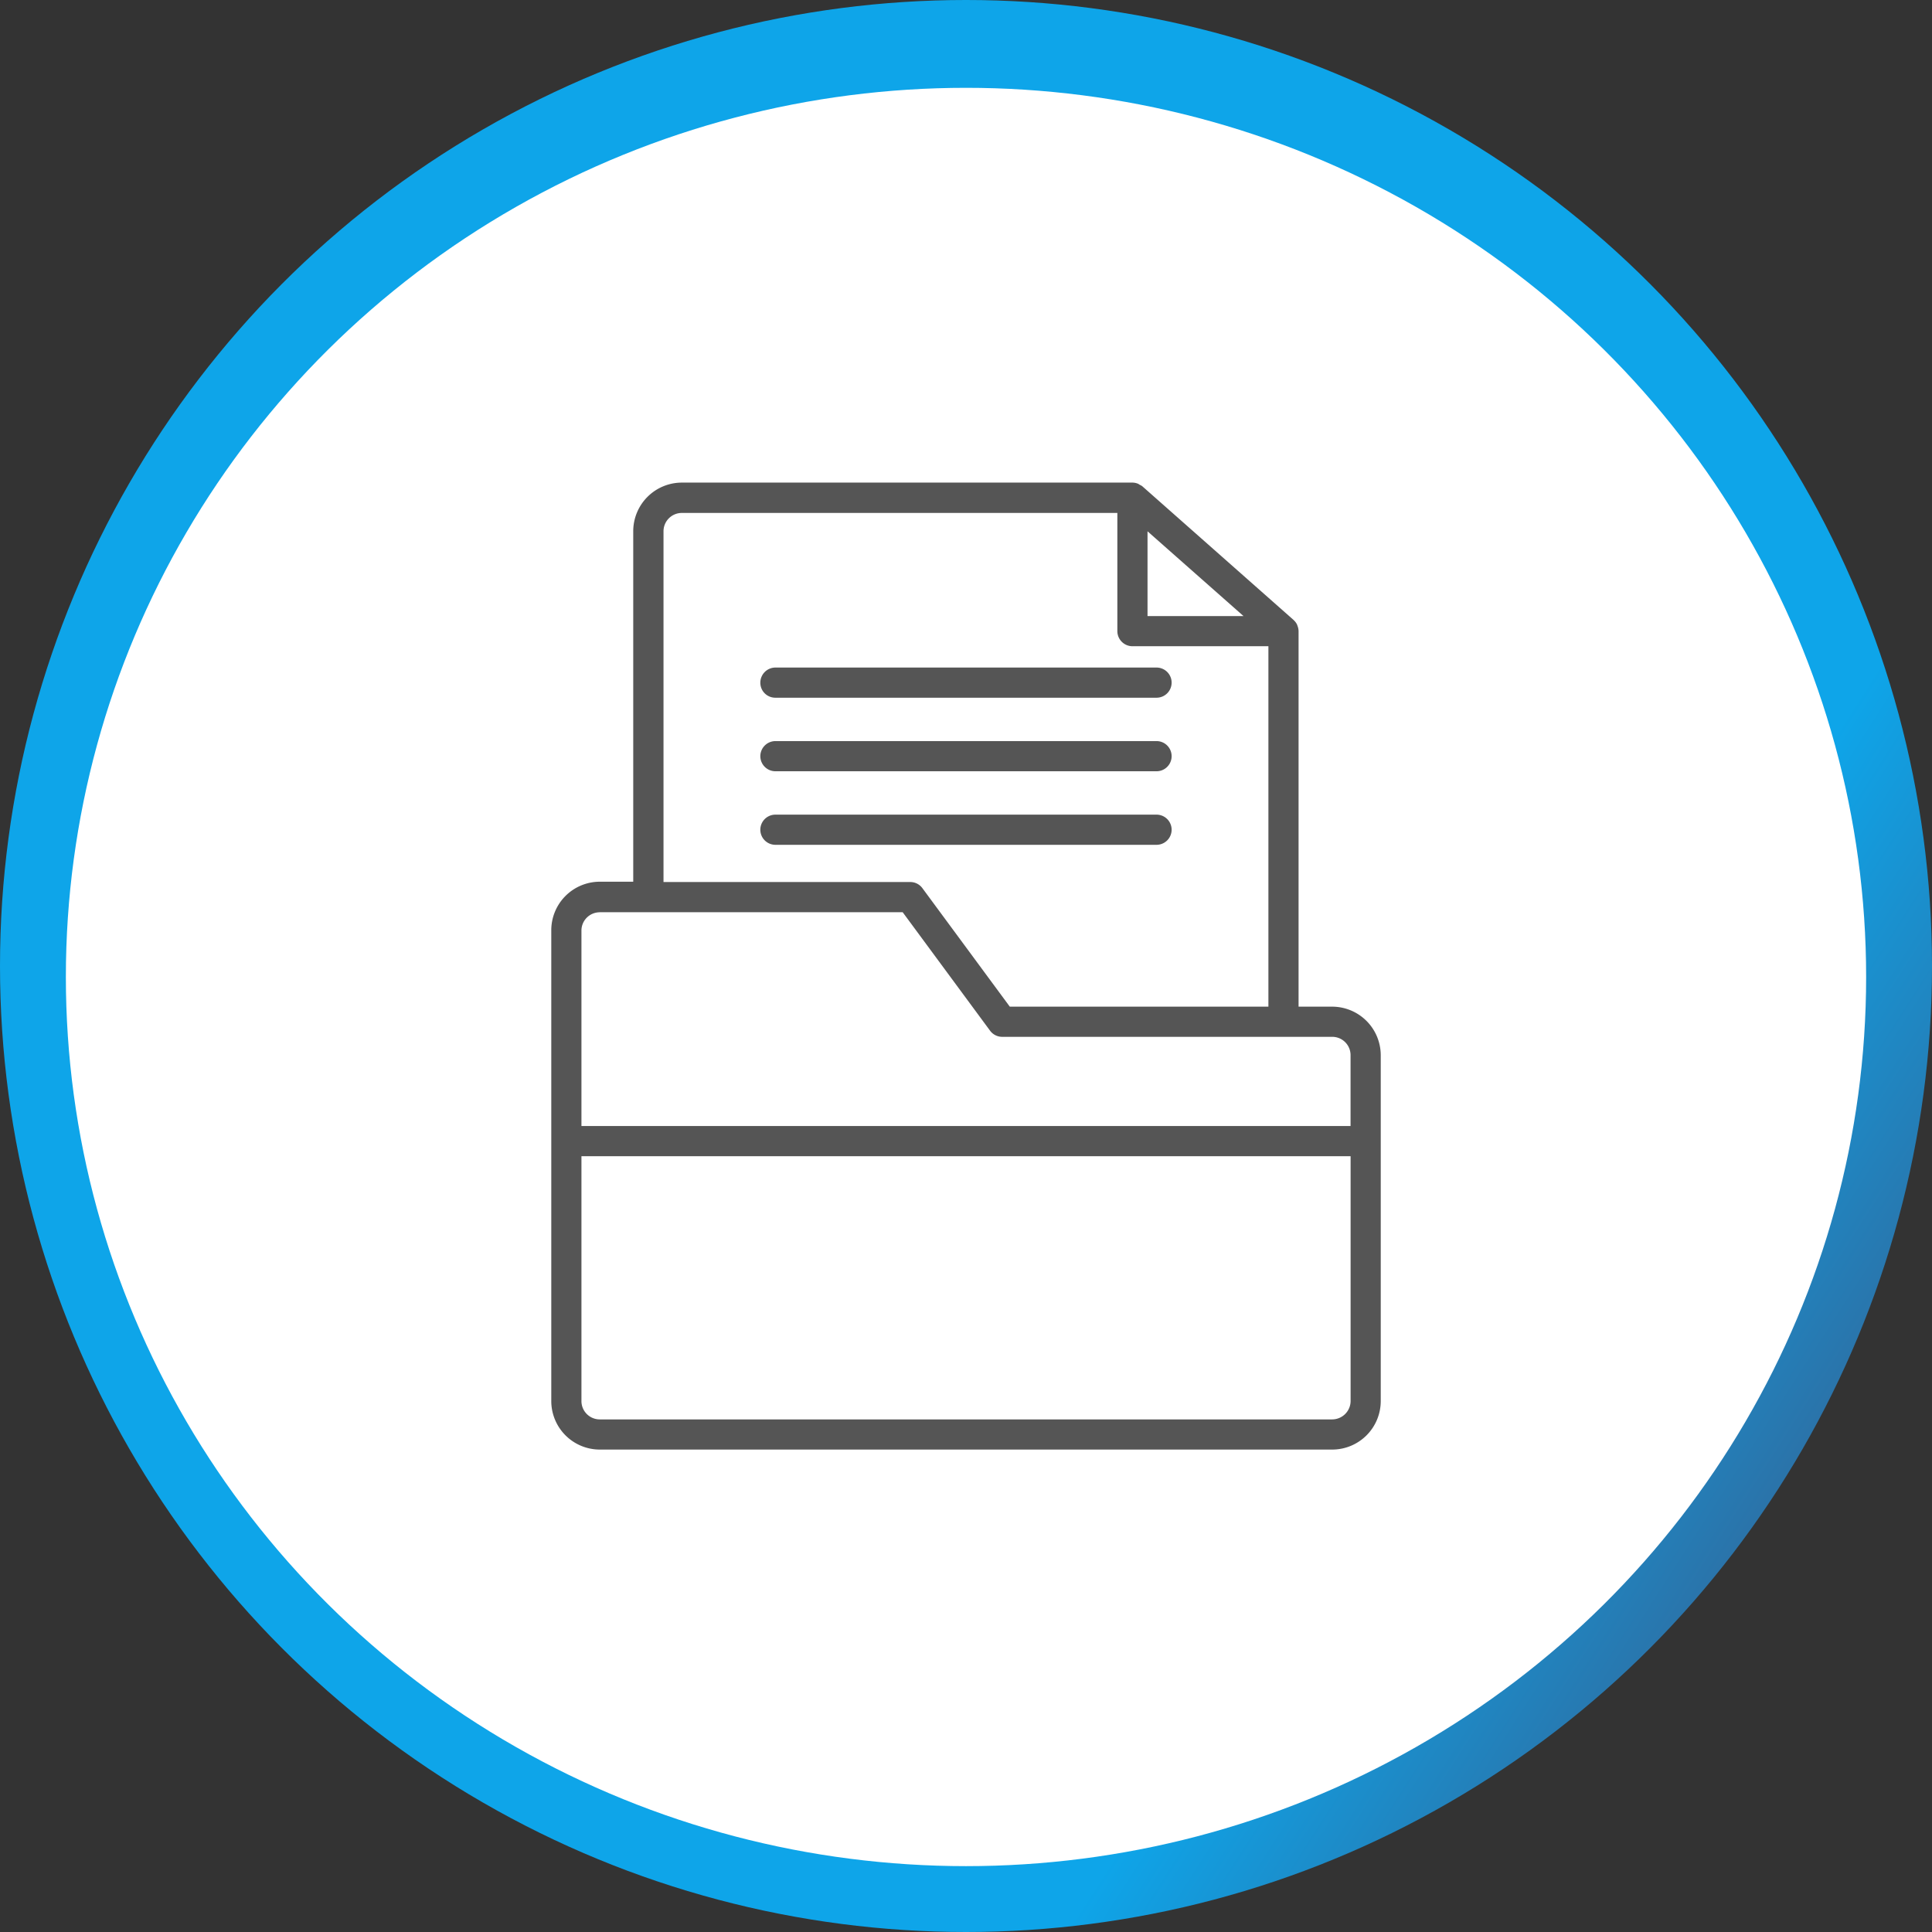
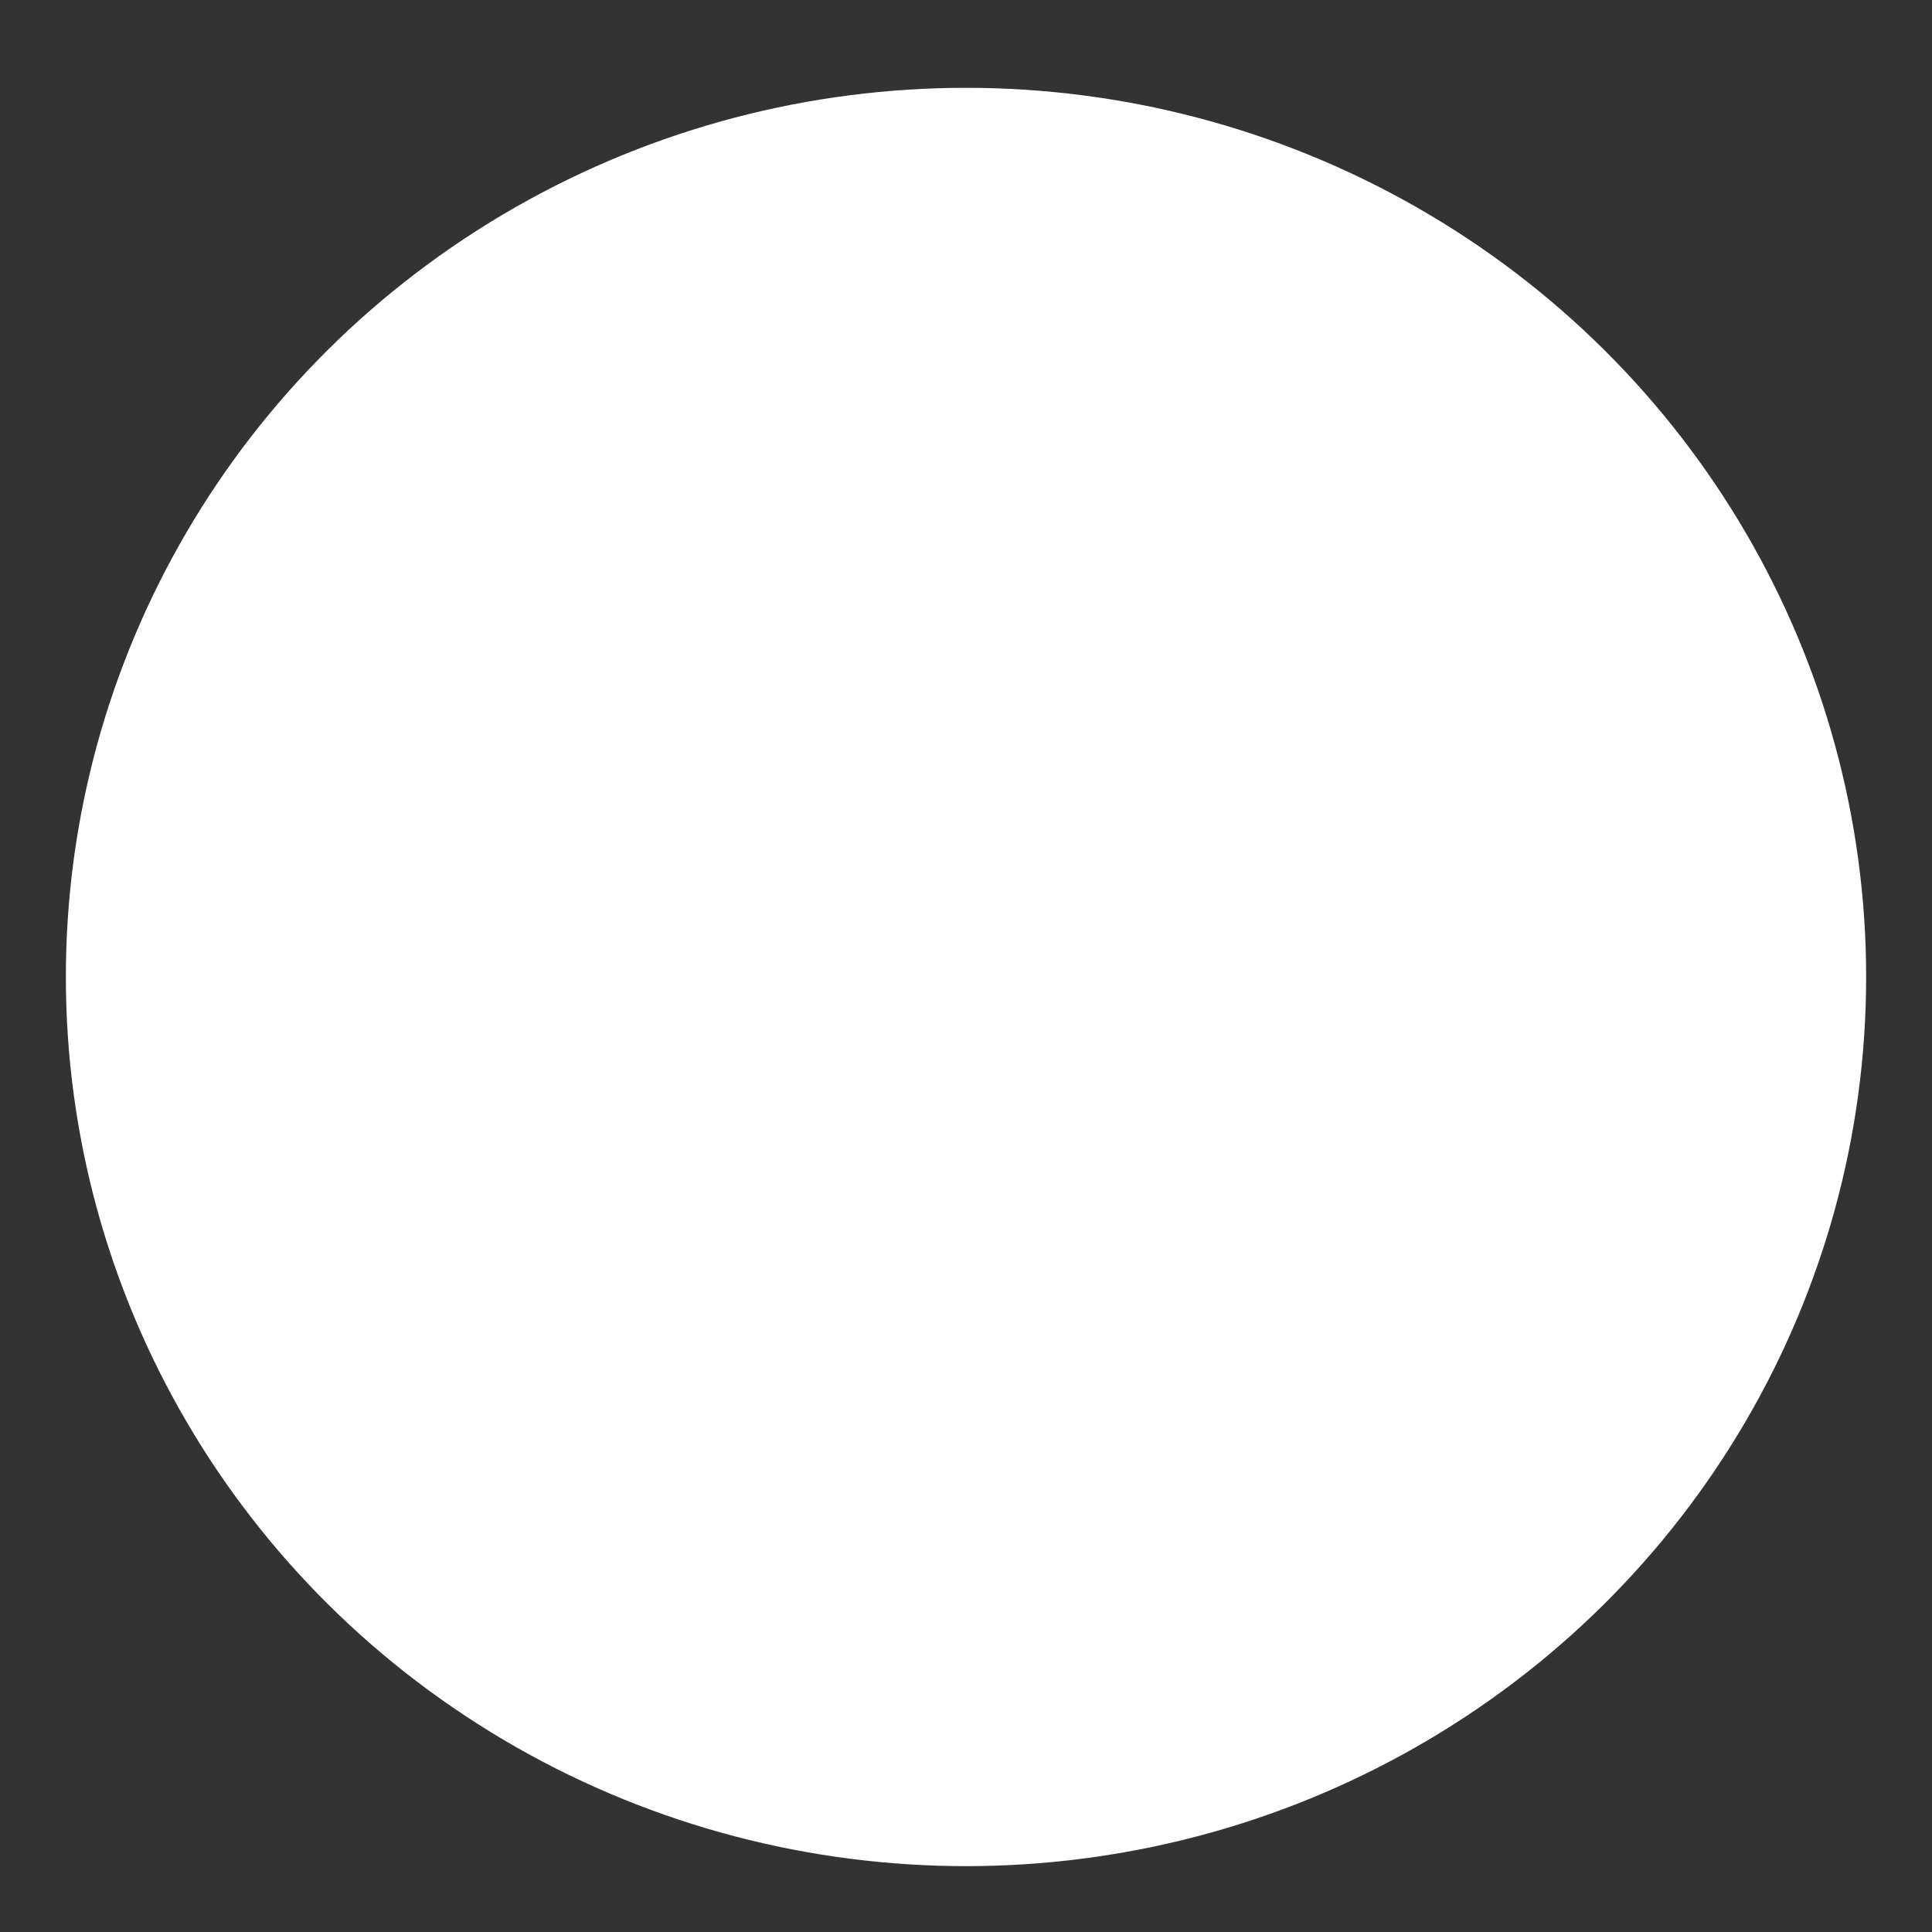
<svg xmlns="http://www.w3.org/2000/svg" width="88" height="88" viewBox="0 0 88 88">
  <rect x="0" y="0" width="88" height="88" fill="#333333" stroke="none" />
  <defs>
    <linearGradient id="linear-gradient" x1="0.07" y1="0.252" x2="0.918" y2="0.797" gradientUnits="objectBoundingBox">
      <stop offset="0.8" stop-color="#0ea5e9" />
      <stop offset="1" stop-color="#2d6fa4" />
    </linearGradient>
  </defs>
  <g id="Group_65" data-name="Group 65" transform="translate(-676 -3681)">
    <g id="Group_25" data-name="Group 25" transform="translate(676 3681)">
-       <circle id="Ellipse_4" data-name="Ellipse 4" cx="44" cy="44" r="44" fill="url(#linear-gradient)" />
      <ellipse id="Ellipse_16" data-name="Ellipse 16" cx="41" cy="40.5" rx="41" ry="40.5" transform="translate(3 4)" fill="#fff" />
    </g>
    <g id="noun-file-5029135" transform="translate(560.206 3666.852)">
-       <path id="Path_198" data-name="Path 198" d="M176.47,60h-1.528v-17.1a.68.68,0,0,0-.053-.255c0-.005-.005-.016-.005-.021a.617.617,0,0,0-.133-.2l-.026-.026c-.005-.005-.011-.016-.021-.021l-6.87-6.072a.419.419,0,0,0-.117-.069c-.026-.016-.053-.037-.085-.053a.682.682,0,0,0-.255-.053H146.852a2.216,2.216,0,0,0-2.215,2.21V54.309h-1.523a2.211,2.211,0,0,0-2.21,2.21V77.964a2.211,2.211,0,0,0,2.21,2.21h33.361a2.211,2.211,0,0,0,2.21-2.21V62.206A2.216,2.216,0,0,0,176.47,60Zm-8.408-21.652,4.372,3.861h-4.372Zm-22.046,0a.834.834,0,0,1,.836-.836h19.836v5.384a.689.689,0,0,0,.687.687h6.193V60H161.789l-3.983-5.4a.684.684,0,0,0-.554-.277H146.016Zm-2.9,17.349h13.793l3.983,5.4a.684.684,0,0,0,.554.277h15.028a.834.834,0,0,1,.836.836v3.227H142.278v-8.9a.834.834,0,0,1,.836-.836ZM176.471,78.8H143.114a.834.834,0,0,1-.836-.836V66.813h35.034V77.964a.842.842,0,0,1-.841.836ZM150.426,45.241a.689.689,0,0,1,.687-.687h17.36a.687.687,0,0,1,0,1.374h-17.36a.682.682,0,0,1-.687-.687Zm0,3.35a.689.689,0,0,1,.687-.687h17.36a.687.687,0,0,1,0,1.374h-17.36a.688.688,0,0,1-.687-.687Zm18.047,4.037h-17.36a.687.687,0,0,1,0-1.374h17.36a.687.687,0,0,1,0,1.374Z" transform="translate(0)" fill="#555" />
-     </g>
+       </g>
  </g>
</svg>